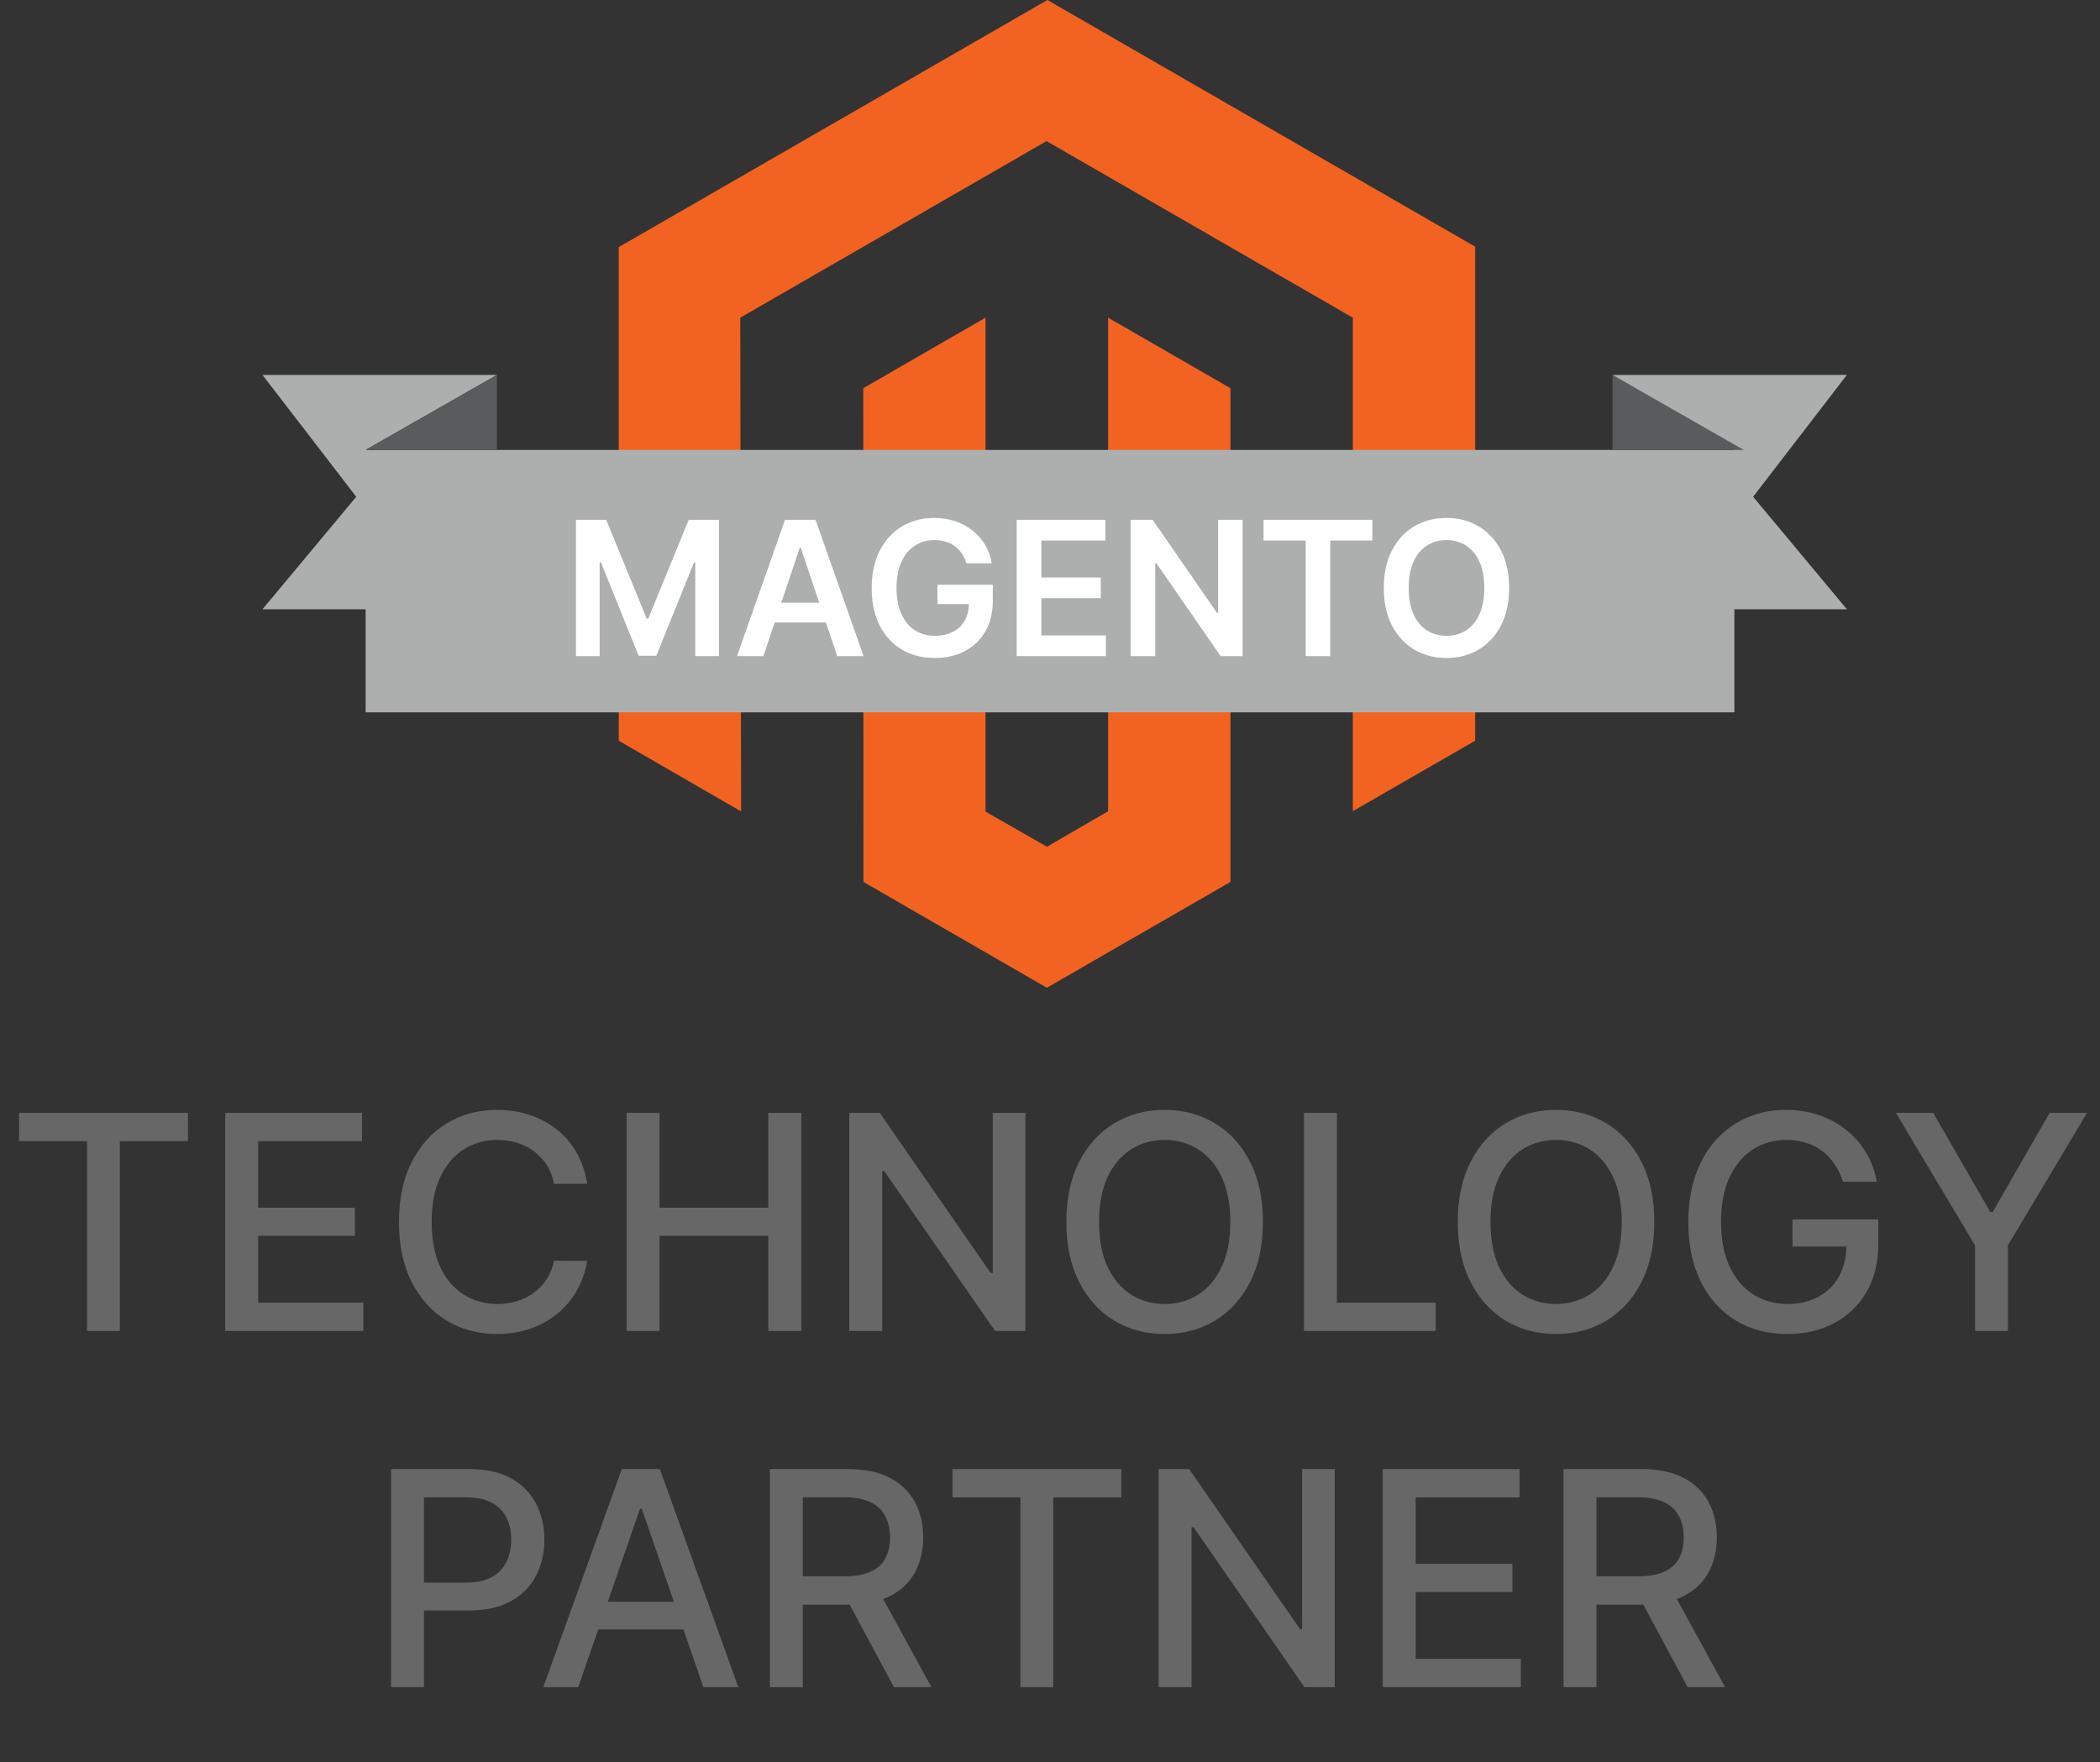
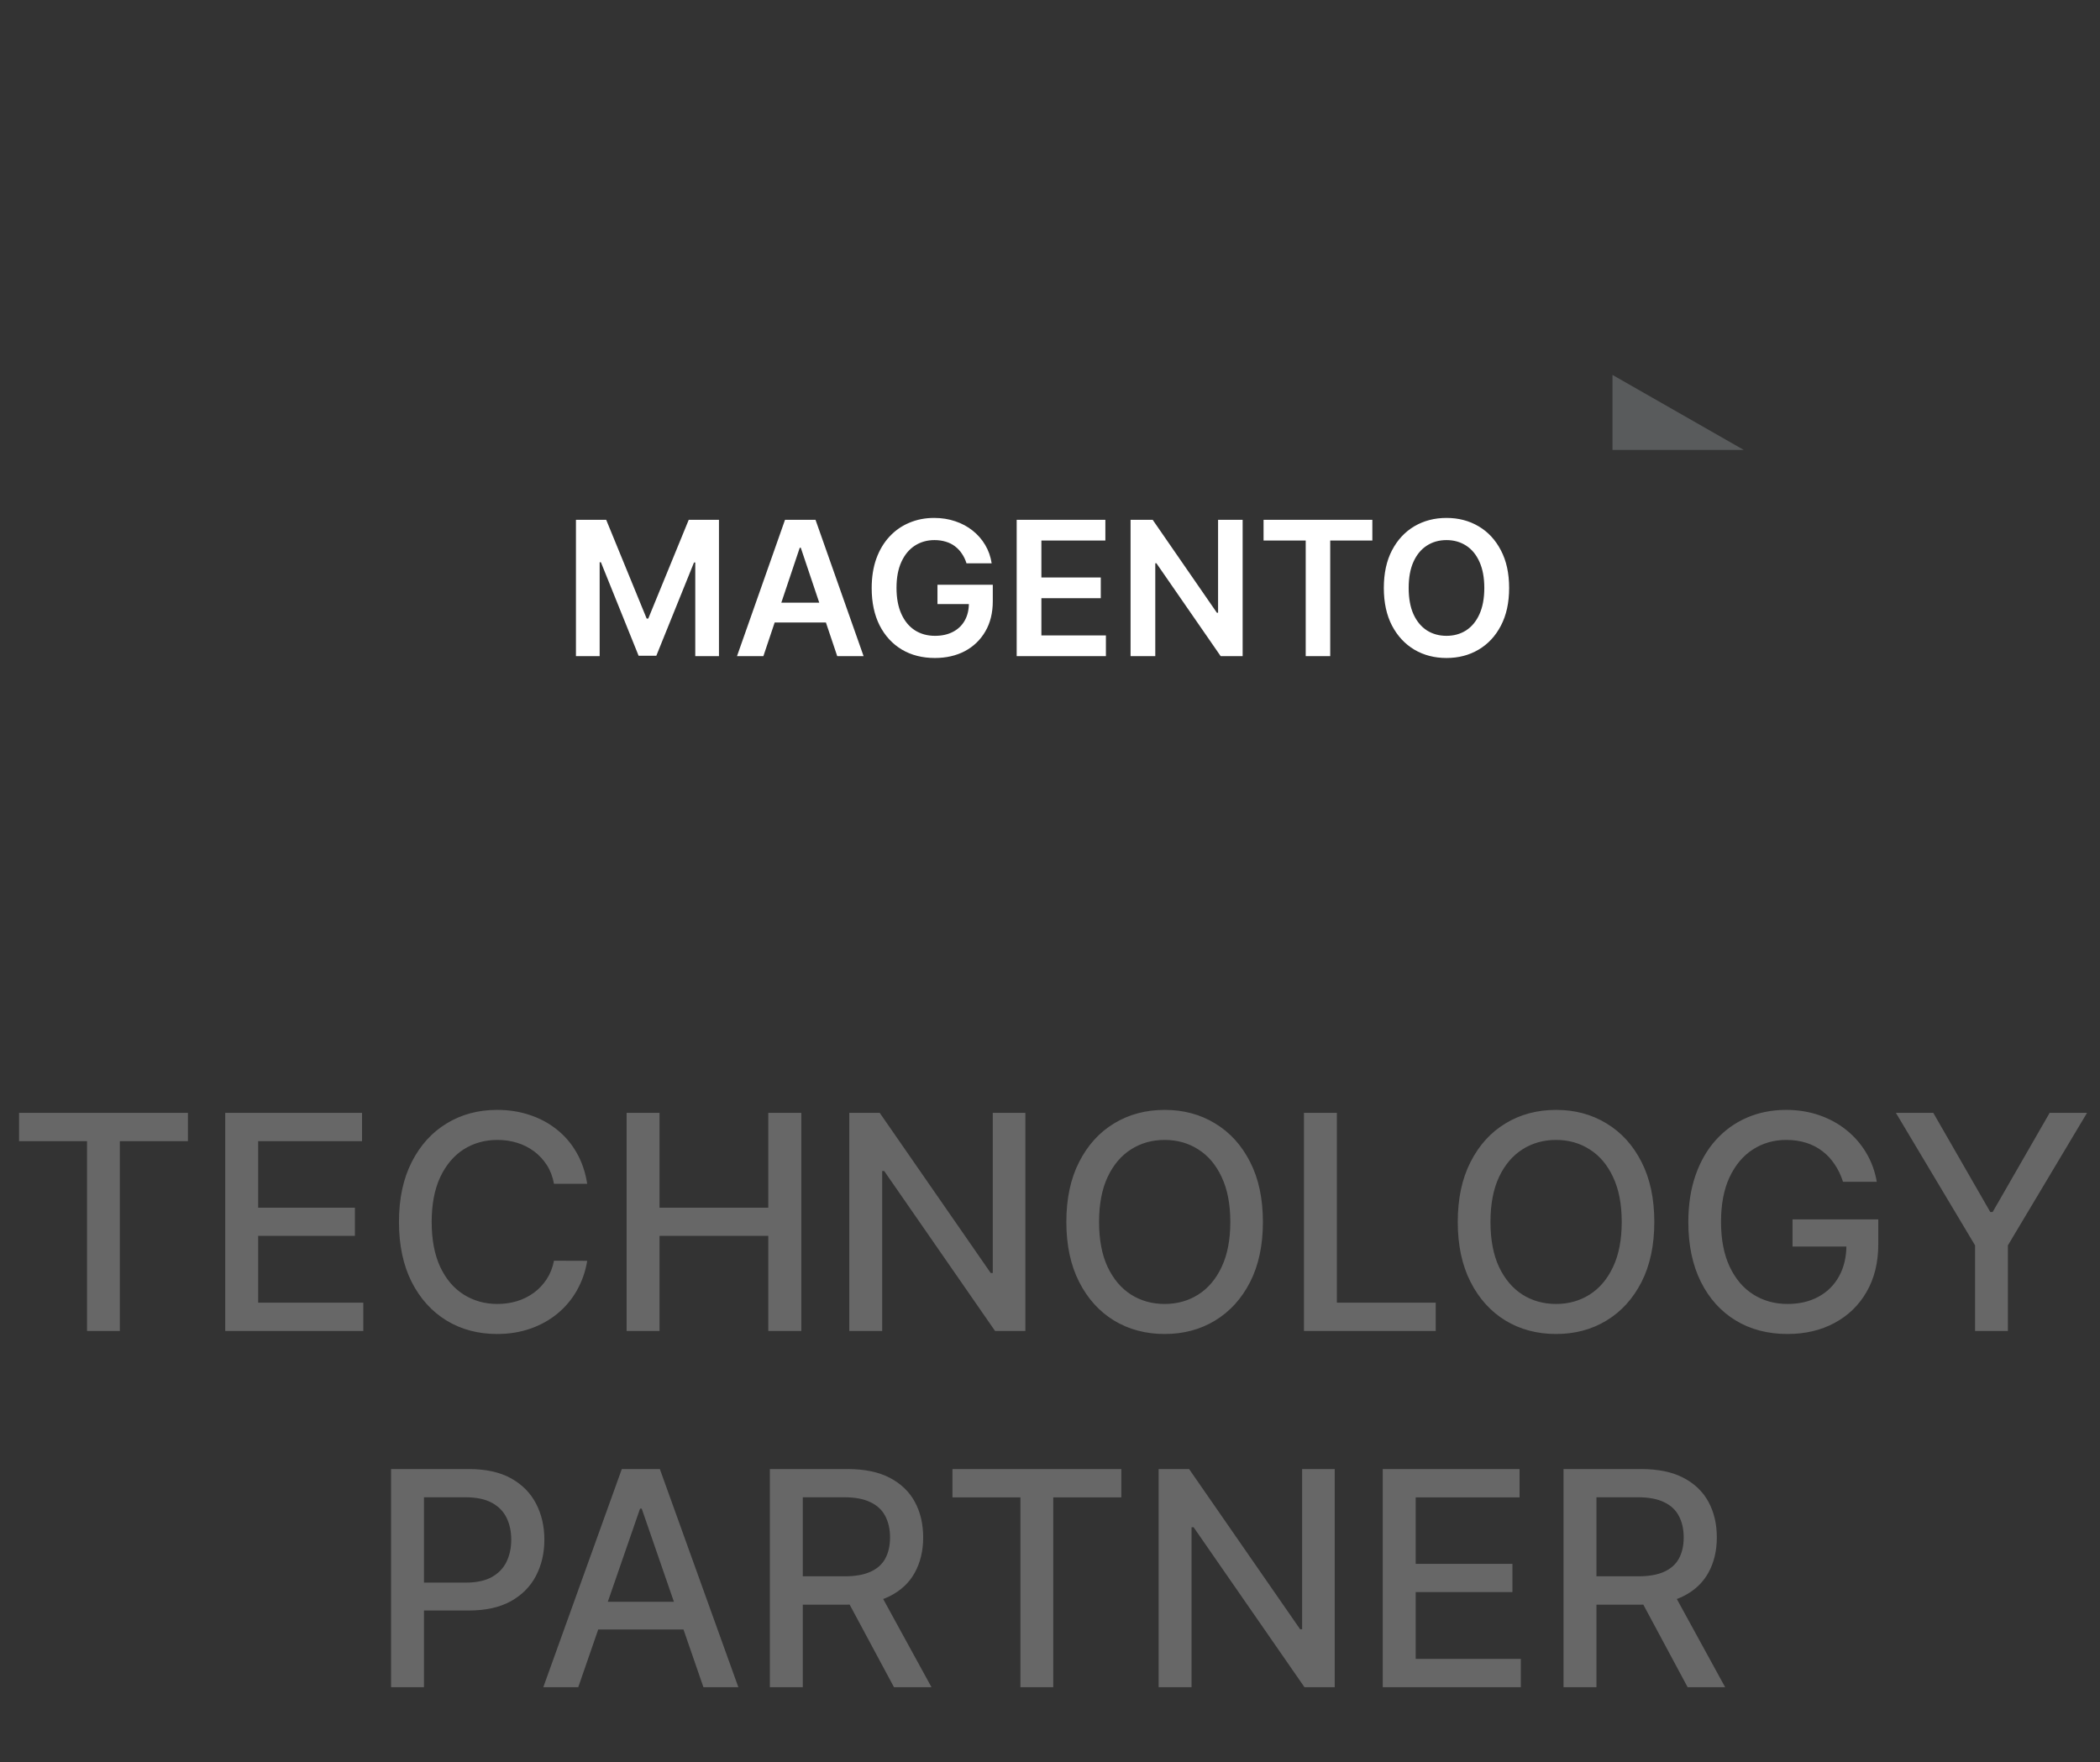
<svg xmlns="http://www.w3.org/2000/svg" width="112" height="94" viewBox="0 0 112 94" fill="none">
  <rect x="0" y="0" width="112" height="94" fill="#333333" stroke="none" />
-   <path d="M55.861 0L33 13.182V39.513L39.526 43.282L39.48 16.946L55.815 7.526L72.15 16.946V43.27L78.676 39.513V13.159L55.861 0Z" fill="#F26322" />
-   <path d="M59.098 43.276L55.838 45.169L52.561 43.293V16.945L46.041 20.708L46.052 47.045L55.832 52.689L65.624 47.045V20.708L59.098 16.945V43.276Z" fill="#F26322" />
-   <path d="M26.5 20H14L19 26.5L14 32.5H19.5V38H92.5V32.5H98.5L93.5 26.5L98.5 20H86L92.5 24H19.5L26.5 20Z" fill="#ADAFAF" />
-   <path d="M26.5 24V20L19.5 24H26.5Z" fill="#595B5C" />
  <path d="M86 24V20L93 24H86Z" fill="#595B5C" />
  <path d="M30.717 27.727H32.33L34.489 32.997H34.574L36.733 27.727H38.345V35H37.081V30.004H37.014L35.004 34.979H34.059L32.049 29.993H31.982V35H30.717V27.727ZM40.714 35H39.307L41.868 27.727H43.494L46.058 35H44.652L42.709 29.219H42.653L40.714 35ZM40.76 32.148H44.595V33.207H40.76V32.148ZM51.547 30.05C51.487 29.858 51.406 29.686 51.301 29.535C51.2 29.381 51.077 29.25 50.932 29.141C50.79 29.032 50.627 28.95 50.442 28.896C50.258 28.839 50.056 28.81 49.838 28.81C49.448 28.81 49.1 28.909 48.794 29.105C48.489 29.302 48.249 29.59 48.074 29.972C47.901 30.35 47.814 30.812 47.814 31.357C47.814 31.906 47.901 32.371 48.074 32.752C48.246 33.133 48.487 33.423 48.794 33.622C49.102 33.819 49.46 33.917 49.867 33.917C50.236 33.917 50.556 33.846 50.826 33.704C51.098 33.562 51.307 33.361 51.454 33.1C51.601 32.837 51.674 32.53 51.674 32.177L51.973 32.223H49.998V31.193H52.949V32.067C52.949 32.689 52.817 33.228 52.551 33.682C52.286 34.137 51.922 34.487 51.458 34.734C50.994 34.977 50.461 35.099 49.86 35.099C49.19 35.099 48.601 34.949 48.095 34.648C47.591 34.345 47.196 33.916 46.912 33.359C46.631 32.801 46.49 32.138 46.49 31.371C46.49 30.784 46.573 30.259 46.738 29.798C46.906 29.336 47.141 28.944 47.441 28.622C47.742 28.298 48.095 28.052 48.5 27.884C48.904 27.713 49.345 27.628 49.821 27.628C50.223 27.628 50.598 27.687 50.946 27.805C51.294 27.921 51.603 28.087 51.873 28.303C52.145 28.518 52.369 28.774 52.544 29.07C52.72 29.366 52.834 29.692 52.889 30.05H51.547ZM54.223 35V27.727H58.953V28.832H55.541V30.806H58.708V31.91H55.541V33.896H58.982V35H54.223ZM66.274 27.727V35H65.102L61.675 30.046H61.615V35H60.297V27.727H61.476L64.9 32.685H64.964V27.727H66.274ZM67.39 28.832V27.727H73.192V28.832H70.945V35H69.638V28.832H67.39ZM80.487 31.364C80.487 32.147 80.341 32.818 80.047 33.377C79.756 33.934 79.358 34.36 78.854 34.656C78.352 34.952 77.783 35.099 77.146 35.099C76.509 35.099 75.938 34.952 75.434 34.656C74.932 34.357 74.534 33.93 74.241 33.374C73.95 32.815 73.804 32.145 73.804 31.364C73.804 30.58 73.95 29.91 74.241 29.354C74.534 28.795 74.932 28.368 75.434 28.072C75.938 27.776 76.509 27.628 77.146 27.628C77.783 27.628 78.352 27.776 78.854 28.072C79.358 28.368 79.756 28.795 80.047 29.354C80.341 29.91 80.487 30.58 80.487 31.364ZM79.163 31.364C79.163 30.812 79.076 30.347 78.904 29.968C78.733 29.587 78.496 29.299 78.193 29.105C77.89 28.909 77.541 28.81 77.146 28.81C76.75 28.81 76.401 28.909 76.098 29.105C75.795 29.299 75.557 29.587 75.384 29.968C75.214 30.347 75.129 30.812 75.129 31.364C75.129 31.915 75.214 32.382 75.384 32.763C75.557 33.142 75.795 33.429 76.098 33.626C76.401 33.82 76.75 33.917 77.146 33.917C77.541 33.917 77.89 33.82 78.193 33.626C78.496 33.429 78.733 33.142 78.904 32.763C79.076 32.382 79.163 31.915 79.163 31.364Z" fill="white" />
  <path d="M1.017 60.875V59.364H10.023V60.875H6.392V71H4.642V60.875H1.017ZM12.013 71V59.364H19.308V60.875H13.768V64.421H18.928V65.926H13.768V69.489H19.376V71H12.013ZM31.318 63.148H29.546C29.477 62.769 29.35 62.436 29.165 62.148C28.979 61.86 28.752 61.615 28.483 61.415C28.214 61.214 27.913 61.062 27.579 60.96C27.25 60.858 26.9 60.807 26.528 60.807C25.858 60.807 25.258 60.975 24.727 61.312C24.201 61.65 23.784 62.144 23.477 62.795C23.174 63.447 23.023 64.242 23.023 65.182C23.023 66.129 23.174 66.928 23.477 67.579C23.784 68.231 24.203 68.724 24.733 69.057C25.263 69.39 25.86 69.557 26.523 69.557C26.89 69.557 27.239 69.508 27.568 69.409C27.901 69.307 28.203 69.157 28.472 68.96C28.741 68.763 28.968 68.523 29.153 68.239C29.343 67.951 29.474 67.621 29.546 67.25L31.318 67.256C31.224 67.828 31.04 68.354 30.767 68.835C30.498 69.312 30.151 69.725 29.727 70.074C29.307 70.419 28.826 70.686 28.284 70.875C27.742 71.064 27.151 71.159 26.511 71.159C25.504 71.159 24.606 70.921 23.818 70.443C23.03 69.962 22.409 69.275 21.954 68.381C21.504 67.487 21.278 66.421 21.278 65.182C21.278 63.939 21.506 62.873 21.96 61.983C22.415 61.089 23.036 60.403 23.824 59.926C24.612 59.445 25.508 59.205 26.511 59.205C27.129 59.205 27.704 59.294 28.239 59.472C28.776 59.646 29.259 59.903 29.688 60.244C30.116 60.581 30.47 60.994 30.75 61.483C31.03 61.968 31.22 62.523 31.318 63.148ZM33.419 71V59.364H35.175V64.421H40.976V59.364H42.737V71H40.976V65.926H35.175V71H33.419ZM54.686 59.364V71H53.072L47.158 62.466H47.05V71H45.294V59.364H46.919L52.84 67.909H52.947V59.364H54.686ZM67.355 65.182C67.355 66.424 67.128 67.492 66.673 68.386C66.219 69.276 65.596 69.962 64.804 70.443C64.016 70.921 63.12 71.159 62.117 71.159C61.109 71.159 60.209 70.921 59.418 70.443C58.63 69.962 58.008 69.275 57.554 68.381C57.099 67.487 56.872 66.421 56.872 65.182C56.872 63.939 57.099 62.873 57.554 61.983C58.008 61.089 58.63 60.403 59.418 59.926C60.209 59.445 61.109 59.205 62.117 59.205C63.12 59.205 64.016 59.445 64.804 59.926C65.596 60.403 66.219 61.089 66.673 61.983C67.128 62.873 67.355 63.939 67.355 65.182ZM65.617 65.182C65.617 64.235 65.463 63.438 65.156 62.79C64.853 62.138 64.437 61.646 63.906 61.312C63.38 60.975 62.783 60.807 62.117 60.807C61.446 60.807 60.847 60.975 60.321 61.312C59.794 61.646 59.378 62.138 59.071 62.79C58.768 63.438 58.617 64.235 58.617 65.182C58.617 66.129 58.768 66.928 59.071 67.579C59.378 68.227 59.794 68.72 60.321 69.057C60.847 69.39 61.446 69.557 62.117 69.557C62.783 69.557 63.38 69.39 63.906 69.057C64.437 68.72 64.853 68.227 65.156 67.579C65.463 66.928 65.617 66.129 65.617 65.182ZM69.544 71V59.364H71.3V69.489H76.572V71H69.544ZM88.23 65.182C88.23 66.424 88.003 67.492 87.548 68.386C87.094 69.276 86.471 69.962 85.679 70.443C84.891 70.921 83.995 71.159 82.992 71.159C81.984 71.159 81.084 70.921 80.293 70.443C79.505 69.962 78.883 69.275 78.429 68.381C77.974 67.487 77.747 66.421 77.747 65.182C77.747 63.939 77.974 62.873 78.429 61.983C78.883 61.089 79.505 60.403 80.293 59.926C81.084 59.445 81.984 59.205 82.992 59.205C83.995 59.205 84.891 59.445 85.679 59.926C86.471 60.403 87.094 61.089 87.548 61.983C88.003 62.873 88.23 63.939 88.23 65.182ZM86.492 65.182C86.492 64.235 86.338 63.438 86.031 62.79C85.728 62.138 85.312 61.646 84.781 61.312C84.255 60.975 83.658 60.807 82.992 60.807C82.321 60.807 81.722 60.975 81.196 61.312C80.669 61.646 80.253 62.138 79.946 62.79C79.643 63.438 79.492 64.235 79.492 65.182C79.492 66.129 79.643 66.928 79.946 67.579C80.253 68.227 80.669 68.72 81.196 69.057C81.722 69.39 82.321 69.557 82.992 69.557C83.658 69.557 84.255 69.39 84.781 69.057C85.312 68.72 85.728 68.227 86.031 67.579C86.338 66.928 86.492 66.129 86.492 65.182ZM98.294 63.04C98.184 62.695 98.037 62.386 97.851 62.114C97.669 61.837 97.451 61.602 97.197 61.409C96.944 61.212 96.654 61.062 96.328 60.96C96.006 60.858 95.652 60.807 95.266 60.807C94.61 60.807 94.019 60.975 93.493 61.312C92.966 61.65 92.55 62.144 92.243 62.795C91.94 63.443 91.788 64.237 91.788 65.176C91.788 66.119 91.942 66.917 92.249 67.568C92.555 68.22 92.976 68.714 93.51 69.051C94.044 69.388 94.652 69.557 95.334 69.557C95.966 69.557 96.517 69.428 96.987 69.171C97.461 68.913 97.826 68.549 98.084 68.079C98.345 67.606 98.476 67.049 98.476 66.409L98.93 66.494H95.601V65.046H100.175V66.369C100.175 67.347 99.966 68.195 99.55 68.915C99.137 69.631 98.565 70.184 97.834 70.574C97.106 70.964 96.273 71.159 95.334 71.159C94.281 71.159 93.356 70.917 92.561 70.432C91.769 69.947 91.152 69.26 90.709 68.369C90.266 67.475 90.044 66.415 90.044 65.188C90.044 64.26 90.173 63.426 90.43 62.688C90.688 61.949 91.05 61.322 91.516 60.807C91.985 60.288 92.537 59.892 93.169 59.619C93.805 59.343 94.501 59.205 95.254 59.205C95.883 59.205 96.468 59.297 97.01 59.483C97.555 59.669 98.04 59.932 98.465 60.273C98.892 60.614 99.247 61.019 99.527 61.489C99.807 61.955 99.997 62.472 100.095 63.04H98.294ZM101.115 59.364H103.109L106.149 64.653H106.274L109.314 59.364H111.308L107.087 66.432V71H105.337V66.432L101.115 59.364ZM20.857 90V78.364H25.004C25.91 78.364 26.66 78.528 27.254 78.858C27.849 79.188 28.294 79.638 28.59 80.21C28.885 80.778 29.033 81.419 29.033 82.131C29.033 82.847 28.883 83.49 28.584 84.062C28.288 84.631 27.841 85.081 27.243 85.415C26.648 85.744 25.9 85.909 24.999 85.909H22.146V84.421H24.84C25.412 84.421 25.875 84.322 26.232 84.125C26.588 83.924 26.849 83.651 27.016 83.307C27.182 82.962 27.266 82.57 27.266 82.131C27.266 81.691 27.182 81.301 27.016 80.96C26.849 80.619 26.586 80.352 26.226 80.159C25.87 79.966 25.4 79.869 24.817 79.869H22.612V90H20.857ZM30.84 90H28.976L33.163 78.364H35.192L39.379 90H37.516L34.226 80.477H34.135L30.84 90ZM31.152 85.443H37.197V86.921H31.152V85.443ZM41.06 90V78.364H45.207C46.109 78.364 46.857 78.519 47.452 78.829C48.05 79.14 48.497 79.57 48.793 80.119C49.088 80.665 49.236 81.296 49.236 82.011C49.236 82.724 49.086 83.35 48.787 83.892C48.492 84.43 48.044 84.849 47.446 85.148C46.851 85.447 46.103 85.597 45.202 85.597H42.06V84.085H45.043C45.611 84.085 46.073 84.004 46.429 83.841C46.789 83.678 47.052 83.441 47.219 83.131C47.385 82.82 47.469 82.447 47.469 82.011C47.469 81.572 47.383 81.191 47.213 80.869C47.046 80.547 46.783 80.301 46.423 80.131C46.067 79.956 45.599 79.869 45.02 79.869H42.815V90H41.06ZM46.804 84.75L49.679 90H47.679L44.861 84.75H46.804ZM50.798 79.875V78.364H59.804V79.875H56.173V90H54.423V79.875H50.798ZM71.186 78.364V90H69.572L63.658 81.466H63.55V90H61.794V78.364H63.419L69.34 86.909H69.447V78.364H71.186ZM73.747 90V78.364H81.043V79.875H75.503V83.421H80.662V84.926H75.503V88.489H81.111V90H73.747ZM83.388 90V78.364H87.535C88.437 78.364 89.185 78.519 89.78 78.829C90.378 79.14 90.825 79.57 91.121 80.119C91.416 80.665 91.564 81.296 91.564 82.011C91.564 82.724 91.414 83.35 91.115 83.892C90.82 84.43 90.373 84.849 89.774 85.148C89.18 85.447 88.431 85.597 87.53 85.597H84.388V84.085H87.371C87.939 84.085 88.401 84.004 88.757 83.841C89.117 83.678 89.38 83.441 89.547 83.131C89.713 82.82 89.797 82.447 89.797 82.011C89.797 81.572 89.712 81.191 89.541 80.869C89.374 80.547 89.111 80.301 88.751 80.131C88.395 79.956 87.928 79.869 87.348 79.869H85.144V90H83.388ZM89.132 84.75L92.007 90H90.007L87.189 84.75H89.132Z" fill="#676767" />
</svg>